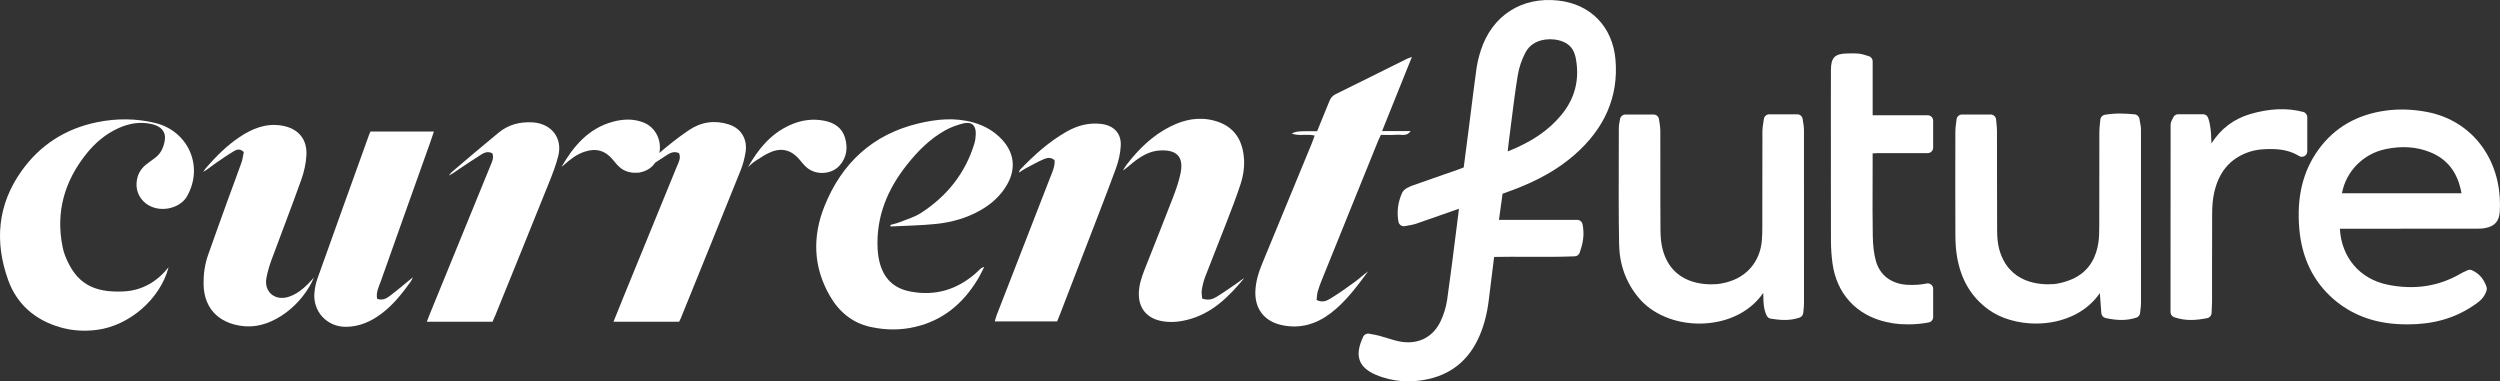
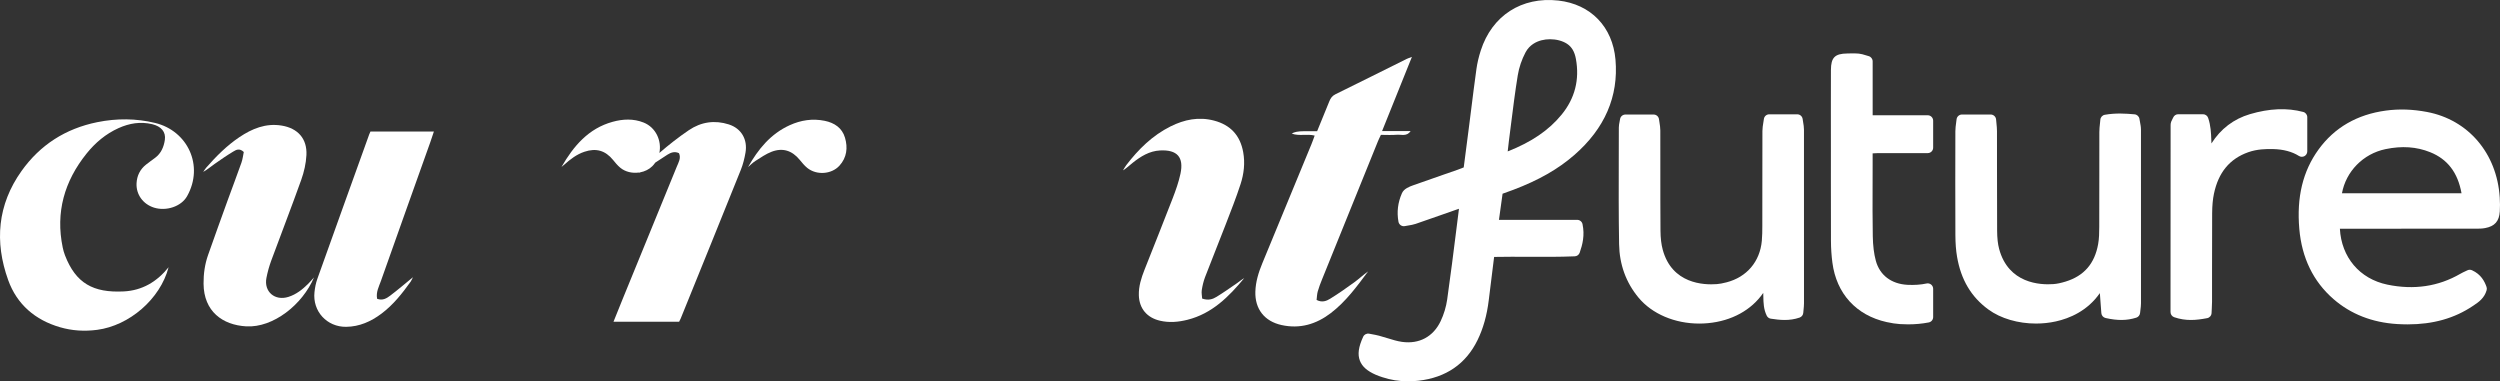
<svg xmlns="http://www.w3.org/2000/svg" id="Layer_2" data-name="Layer 2" width="690.193" height="105.271" viewBox="0 0 690.193 105.271">
  <rect x="0" y="0" width="690.193" height="105.271" fill="#333333" stroke="none" />
  <g id="Layer_1-2" data-name="Layer 1">
-     <path d="M269.369,75.446c-5.215,4.539-11.148,6.355-18.053,5.036-4.722-.903-7.403-3.716-8.516-8.207-.297-1.197-.457-2.447-.516-3.68-.419-8.778,2.723-16.334,8.089-23.096,2.981-3.757,6.333-7.147,10.556-9.506,1.542-.861,3.268-1.487,4.985-1.921,2.338-.59,3.566.535,3.477,2.966-.033.887-.144,1.8-.403,2.645-2.51,8.195-7.582,14.482-14.712,19.102-1.764,1.143-3.885,1.749-5.865,2.544-.823.331-1.708.511-2.564.759-.006.144-.011.289-.016.433,4.204-.218,8.426-.264,12.607-.701,4.275-.446,8.409-1.604,12.198-3.745,3.13-1.769,5.72-4.11,7.484-7.269,2.388-4.274,1.875-8.615-1.43-12.211-2.156-2.345-4.83-3.882-7.876-4.758-5.134-1.477-10.275-.958-15.342.263-12.587,3.032-21.056,10.932-25.816,22.728-3.397,8.416-3.182,16.868,1.469,24.894,2.525,4.358,6.166,7.424,11.203,8.534,4.099.903,8.219.947,12.331-.011,7.667-1.786,13.166-6.428,17.187-13,.697-1.139,1.261-2.359,1.886-3.542-.633.118-.975.428-1.312.744-.352.331-.686.683-1.05,1h0Z" fill="#fff" stroke-width="0" />
    <path d="M42.839,33.943c-5.256-1.269-10.624-1.304-16.009-.209-8.759,1.78-15.751,6.274-20.881,13.466-6.643,9.313-7.493,19.554-3.69,30.125,2.417,6.717,7.448,11.019,14.311,13.017,3.33.969,6.73,1.181,10.245.72,8.856-1.16,17.425-8.473,19.731-17.29-3.205,4.004-7.277,6.432-12.405,6.684-8.416.413-13.213-2.243-16.194-9.952-.272-.704-.481-1.441-.634-2.18-2.011-9.702.459-18.297,6.584-25.925,2.4-2.99,5.299-5.44,8.838-7.032,2.97-1.336,6.046-1.856,9.281-1.083,2.492.595,3.821,2.135,3.496,4.335-.289,1.954-1.031,3.721-2.695,4.959-.83.618-1.678,1.213-2.489,1.856-1.666,1.322-2.529,3.08-2.629,5.183-.147,3.086,1.797,5.753,4.823,6.703,3.372,1.059,7.528-.309,9.127-3.154,4.748-8.446.122-18.065-8.809-20.221v-.002Z" fill="#fff" stroke-width="0" />
-     <path d="M373.868,77.954c-2.172,1.58-4.378,3.125-6.663,4.534-1.018.628-2.242,1.108-3.725.318.097-.767.106-1.583.319-2.342.315-1.125.74-2.224,1.179-3.31,5.138-12.718,10.286-25.432,15.436-38.145.228-.563.508-1.106.819-1.776,1.489,0,2.94.093,4.374-.028,1.295-.109,2.788.552,3.837-1.018h-7.882c2.776-6.903,5.433-13.509,8.235-20.476-.738.283-1.107.391-1.447.559-6.553,3.254-13.094,6.534-19.664,9.753-.903.443-1.347,1.101-1.692,1.959-1.077,2.682-2.183,5.352-3.365,8.242h-3.685c-1.569,0-2.678.221-3.325.663,2.111.755,4.222.004,6.333.544-.326.878-.586,1.648-.895,2.397-4.52,10.961-9.051,21.919-13.569,32.881-1.03,2.499-1.829,5.07-1.91,7.793-.143,4.807,2.503,8.189,7.208,9.231,5.073,1.123,9.574-.203,13.625-3.299,4.157-3.177,7.197-7.356,10.29-11.504-1.336.946-2.523,2.069-3.834,3.023h0Z" fill="#fff" stroke-width="0" />
+     <path d="M373.868,77.954c-2.172,1.58-4.378,3.125-6.663,4.534-1.018.628-2.242,1.108-3.725.318.097-.767.106-1.583.319-2.342.315-1.125.74-2.224,1.179-3.31,5.138-12.718,10.286-25.432,15.436-38.145.228-.563.508-1.106.819-1.776,1.489,0,2.94.093,4.374-.028,1.295-.109,2.788.552,3.837-1.018h-7.882c2.776-6.903,5.433-13.509,8.235-20.476-.738.283-1.107.391-1.447.559-6.553,3.254-13.094,6.534-19.664,9.753-.903.443-1.347,1.101-1.692,1.959-1.077,2.682-2.183,5.352-3.365,8.242h-3.685c-1.569,0-2.678.221-3.325.663,2.111.755,4.222.004,6.333.544-.326.878-.586,1.648-.895,2.397-4.52,10.961-9.051,21.919-13.569,32.881-1.03,2.499-1.829,5.07-1.91,7.793-.143,4.807,2.503,8.189,7.208,9.231,5.073,1.123,9.574-.203,13.625-3.299,4.157-3.177,7.197-7.356,10.29-11.504-1.336.946-2.523,2.069-3.834,3.023Z" fill="#fff" stroke-width="0" />
    <path d="M335.858,81.954c-1.055.649-2.252,1.071-3.968.473-.045-.764-.229-1.579-.108-2.346.192-1.218.476-2.447.917-3.597,1.85-4.828,3.8-9.618,5.659-14.442,1.437-3.728,2.915-7.448,4.145-11.246.917-2.831,1.257-5.797.716-8.79-.832-4.602-3.482-7.508-8.039-8.709-4.242-1.118-8.212-.299-12.025,1.605-4.999,2.496-8.86,6.309-12.213,10.687-.347.453-.613.969-.917,1.456,1.012-.615,1.789-1.393,2.646-2.072,2.24-1.774,4.614-3.284,7.597-3.438,4.714-.242,6.615,1.837,5.628,6.441-.489,2.278-1.277,4.51-2.118,6.691-2.556,6.626-5.208,13.215-7.813,19.823-.889,2.256-1.625,4.552-1.557,7.021.102,3.672,2.25,6.198,5.844,7.033,2.568.597,5.095.365,7.589-.263,6.779-1.705,11.405-6.362,15.663-11.497-.709.391-1.314.923-1.974,1.377-1.874,1.289-3.736,2.603-5.673,3.794h0Z" fill="#fff" stroke-width="0" />
    <path d="M79.623,81.965c-3.741,1.184-6.811-1.435-6.066-5.253.315-1.616.76-3.226,1.33-4.772,2.741-7.44,5.617-14.832,8.281-22.299.777-2.177,1.314-4.531,1.43-6.83.228-4.519-2.381-7.417-6.848-8.143-4.391-.714-8.165.851-11.688,3.219-3.467,2.33-6.385,5.274-9.128,8.396-.316.36-.559.786-.835,1.181,1.165-.652,2.104-1.472,3.119-2.185,1.691-1.188,3.395-2.368,5.167-3.43.779-.467,1.722-1.039,2.917.117-.184.864-.296,1.948-.648,2.949-1.236,3.511-2.57,6.988-3.837,10.488-1.807,4.992-3.608,9.985-5.371,14.993-.901,2.56-1.27,5.216-1.249,7.933.058,7.64,5.24,11.402,11.789,11.772,7.42.42,15.522-5.977,18.702-13.512-.529.583-1.034,1.191-1.592,1.745-1.581,1.569-3.299,2.943-5.472,3.631h-.001Z" fill="#fff" stroke-width="0" />
-     <path d="M146.958,33.777c-3.487-.186-6.604.641-9.274,2.822-4.327,3.535-8.565,7.177-12.829,10.788-.357.302-.63.704-.943,1.059.977-.411,1.722-1.025,2.519-1.56,2.175-1.46,4.356-2.913,6.569-4.315.895-.567,1.89-.792,2.932-.248.503,1.345-.145,2.462-.604,3.588-5.547,13.593-11.108,27.18-16.663,40.769-.273.669-.522,1.348-.833,2.152h18.135c.297-.674.59-1.294.847-1.929,4.944-12.2,9.902-24.395,14.81-36.61.948-2.361,1.874-4.758,2.497-7.217,1.277-5.042-1.956-9.019-7.163-9.297v-.002Z" fill="#fff" stroke-width="0" />
    <path d="M201.211,34.347c-3.889-1.238-7.625-.716-11.055,1.606-2.843,1.925-5.526,4.042-8.115,6.271.678-3.336-.947-7.042-4.368-8.399-2.801-1.112-5.685-.979-8.52-.202-6.697,1.834-10.815,6.706-14.138,12.466.265-.217.538-.426.793-.654,1.653-1.475,3.387-2.817,5.53-3.536,3.238-1.086,5.785-.353,7.916,2.262.607.745,1.227,1.504,1.958,2.117,1.421,1.193,3.362,1.61,5.196,1.347-.018.029-.035.06-.053.088.142-.036.268-.084.393-.133,1.26-.243,2.451-.809,3.355-1.712.302-.302.559-.629.794-.967,1.117-.752,2.239-1.495,3.38-2.207.928-.579,1.988-.988,3.175-.404.627,1.35-.117,2.524-.598,3.703-4.946,12.125-9.914,24.241-14.871,36.362-.856,2.094-1.693,4.195-2.606,6.459h18.121c.196-.4.33-.638.431-.888,5.54-13.669,11.095-27.332,16.591-41.019.611-1.521,1.019-3.152,1.296-4.771.621-3.619-1.132-6.682-4.608-7.789h.003Z" fill="#fff" stroke-width="0" />
-     <path d="M303.925,34.203c-3.44-.396-6.571.491-9.523,2.173-4.851,2.764-8.935,6.465-12.771,10.463-.113.117-.147.31-.385.838.871-.547,1.408-.933,1.987-1.239,1.642-.866,3.268-1.777,4.969-2.513.928-.401,2.006-.581,2.962.34.088,1.829-.73,3.442-1.371,5.091-4.865,12.527-9.742,25.049-14.608,37.575-.212.547-.346,1.124-.553,1.809h17.206c.289-.706.559-1.333.805-1.969,2.257-5.851,4.514-11.701,6.764-17.555,2.893-7.526,5.844-15.031,8.626-22.598.75-2.039,1.286-4.253,1.383-6.412.158-3.502-1.993-5.604-5.491-6.006v.003Z" fill="#fff" stroke-width="0" />
    <path d="M104.111,82.488c-.349-1.839.494-3.342,1.032-4.864,4.526-12.807,9.104-25.596,13.662-38.391.331-.93.631-1.87.984-2.921h-17.513c-.139.316-.261.555-.351.805-4.784,13.301-9.577,26.598-14.327,39.911-.413,1.156-.646,2.403-.778,3.628-.57,5.282,3.438,9.637,8.74,9.573,3.682-.045,6.852-1.463,9.739-3.625,3.251-2.435,5.734-5.575,8.071-8.842.236-.33.378-.727.635-1.233-2.205,1.802-4.191,3.518-6.284,5.093-.961.723-2.062,1.441-3.611.867h0Z" fill="#fff" stroke-width="0" />
    <path d="M231.744,45.75c2.047-2.247,2.359-4.969,1.536-7.745-.797-2.689-2.904-4.096-5.583-4.647-3.353-.689-6.58-.197-9.674,1.206-5.246,2.379-8.71,6.599-11.499,11.559.677-.572,1.301-1.229,2.043-1.698,1.446-.914,2.88-1.928,4.461-2.531,3.08-1.175,5.643-.319,7.735,2.212.656.793,1.314,1.617,2.109,2.258,2.563,2.066,6.684,1.786,8.871-.614h.001Z" fill="#fff" stroke-width="0" />
    <path d="M415.3,53.308c.89-.317,1.692-.604,2.487-.904,7.002-2.65,12.352-5.702,16.837-9.605,8.421-7.327,12.248-16.182,11.376-26.318-.78-9.072-6.828-15.33-15.783-16.33-10.113-1.133-18.312,4.157-21.412,13.795-.569,1.768-.972,3.486-1.196,5.104-.523,3.759-1.003,7.583-1.466,11.281-.212,1.687-.423,3.375-.64,5.061-.346,2.7-.698,5.399-1.054,8.133l-.351,2.691-.04.017c-.566.227-1.113.445-1.669.64-1.376.48-2.753.957-4.13,1.433-2.709.937-5.417,1.872-8.111,2.845-1.017.366-2.553.919-3.109,2.194-1.131,2.591-1.444,5.165-.958,7.869.071.396.298.746.63.973.333.228.742.313,1.136.233.344-.067.667-.12.974-.17.695-.114,1.354-.222,2.021-.449,2.329-.794,4.65-1.612,6.972-2.43,1.44-.508,2.881-1.016,4.323-1.518.214-.074.429-.145.648-.212-.226,1.788-.45,3.577-.675,5.366-.808,6.448-1.644,13.116-2.574,19.652-.289,2.033-.91,4.101-1.797,5.98-2.041,4.323-5.936,6.414-10.689,5.743-1.318-.187-2.627-.592-4.013-1.021-.763-.236-1.526-.472-2.295-.674-.68-.178-1.342-.3-1.981-.417-.263-.048-.52-.095-.767-.145-.677-.137-1.367.211-1.657.844-1.296,2.814-1.576,4.852-.907,6.605.618,1.619,2.021,2.858,4.413,3.9.572.25,1.137.443,1.762.652,2.279.762,4.677,1.145,7.158,1.145.94,0,1.893-.055,2.854-.165,7.601-.868,13.082-4.64,16.294-11.209,1.569-3.21,2.581-6.805,3.094-10.987.361-2.953.729-5.905,1.104-8.917l.381-3.062c3.196-.065,6.403-.05,9.519-.034,4.176.021,8.491.041,12.75-.134.615-.025,1.151-.424,1.354-1.005.788-2.258,1.429-4.773.784-7.87-.146-.696-.758-1.194-1.469-1.194h-21.604l1.001-7.216.476-.171h0ZM416.532,39.237c.206-1.584.404-3.168.603-4.753.564-4.505,1.148-9.164,1.888-13.706.351-2.154,1.091-4.34,2.142-6.32,1.115-2.103,3.007-2.975,4.397-3.336.76-.197,1.565-.293,2.369-.293,1.713,0,3.42.434,4.663,1.24,1.326.859,2.113,2.191,2.478,4.192,1.042,5.724-.279,10.893-3.928,15.363-3.515,4.305-8.273,7.562-14.902,10.178.088-.854.181-1.71.291-2.564h0Z" fill="#fff" stroke-width="0" />
    <path d="M690.116,54.452c-.794-12.134-8.667-21.374-20.058-23.539-3.969-.754-7.689-.88-11.376-.382-7.949,1.071-14.211,4.697-18.61,10.776-4.318,5.966-6.047,13.128-5.285,21.896.695,8.017,3.873,14.535,9.444,19.373,4.769,4.141,10.67,6.457,17.541,6.884.998.062,1.974.093,2.93.093,7.023,0,12.937-1.676,18.007-5.09l.222-.148c1.312-.878,2.945-1.97,3.574-4.2.085-.3.074-.618-.031-.912-.549-1.538-1.501-3.449-4.003-4.592-.407-.188-.876-.18-1.281.017-.167.081-.344.163-.525.247-.444.206-.949.44-1.442.726-6.04,3.498-12.811,4.501-20.128,2.979-7.675-1.596-12.692-7.578-13.104-15.438h8.326c9.591,0,19.174,0,28.757-.006h.315c.871,0,1.769.007,2.693-.166,2.659-.499,3.872-1.869,4.056-4.581.08-1.204.073-2.492-.021-3.937h-.001ZM646.563,53.358c1.087-6.003,5.837-10.9,12.029-12.188,4.524-.941,8.555-.666,12.314.843,4.804,1.927,7.641,5.64,8.666,11.346h-33.01,0Z" fill="#fff" stroke-width="0" />
    <path d="M590.814,33.718c-.055-.285-.111-.58-.159-.888-.104-.683-.662-1.207-1.351-1.268-2.523-.223-5.238-.397-8.212.126-.67.118-1.176.671-1.234,1.349-.032.37-.071.726-.108,1.074-.085.789-.165,1.534-.167,2.319-.01,4.027-.01,8.054-.01,12.08,0,4.709,0,9.418-.017,14.127-.006,1.621-.033,3.201-.301,4.717-.958,5.426-3.905,8.823-9.01,10.386-1.298.397-2.354.617-3.321.689-3.651.276-12.44-.126-15.01-9.71-.364-1.358-.54-2.964-.554-5.054-.037-5.82-.036-11.641-.034-17.461,0-3.329.002-6.658-.005-9.986,0-.717-.069-1.408-.142-2.141-.034-.343-.07-.701-.101-1.082-.062-.78-.713-1.381-1.495-1.381h-7.929c-.767,0-1.409.578-1.491,1.339-.035.327-.079.65-.123.971-.101.74-.205,1.507-.207,2.304-.023,9.077-.038,18.839.006,28.715.011,2.243.161,4.19.462,5.954,1.078,6.319,3.901,11.073,8.631,14.533,3.446,2.521,8.258,3.894,13.163,3.894,1.837,0,3.688-.192,5.484-.59,3.739-.828,8.718-2.867,12.142-7.818l.413,5.527c.05.659.525,1.208,1.171,1.352,3.344.746,5.881.716,8.476-.098.573-.18.984-.684,1.044-1.282.03-.296.065-.577.1-.851.079-.627.153-1.219.154-1.855.014-15.975.016-31.95-.007-47.926-.002-.724-.133-1.405-.259-2.065h0Z" fill="#fff" stroke-width="0" />
    <path d="M497.811,33.761c-.049-.29-.1-.589-.141-.903-.1-.745-.735-1.302-1.487-1.302h-7.729c-.753,0-1.389.558-1.487,1.305-.043.328-.097.65-.149.969-.124.749-.252,1.523-.255,2.338-.02,5.344-.02,10.688-.02,16.032,0,3.39,0,6.78-.005,10.17-.002,1.332-.014,2.746-.136,4.104-.516,5.747-4.161,10.035-9.75,11.471-1.091.28-1.917.433-2.678.492-3.64.276-12.359-.074-14.924-9.472-.406-1.489-.612-3.217-.628-5.28-.041-5.622-.04-11.244-.038-16.866,0-3.607.002-7.216-.009-10.824-.002-.76-.118-1.48-.23-2.178-.048-.292-.096-.589-.135-.891-.096-.749-.732-1.309-1.487-1.309h-7.78c-.737,0-1.365.536-1.481,1.263-.042.263-.09.503-.135.729-.105.534-.206,1.039-.206,1.603-.002,2.722-.01,5.443-.018,8.165-.022,7.88-.046,16.028.093,24.049.098,5.61,1.898,10.567,5.354,14.732,3.755,4.528,10.032,7.171,16.775,7.171.792,0,1.59-.037,2.392-.111,6.555-.605,12.03-3.623,15.275-8.358.012.324.018.652.024.985.031,1.729.064,3.519.941,5.312.216.441.634.749,1.119.823,2.475.381,5.128.671,7.958-.306.562-.195.957-.704,1.005-1.298.023-.293.052-.573.079-.846.062-.617.121-1.2.122-1.821.011-15.97.014-31.939-.007-47.91,0-.706-.114-1.384-.224-2.038h.003Z" fill="#fff" stroke-width="0" />
    <path d="M636.209,43.103c.479-.264.776-.767.776-1.313v-9.435c0-.679-.457-1.274-1.113-1.449-4.426-1.182-9.378-.976-14.719.612-4.495,1.337-8.064,4.053-10.625,8.082-.011-.268-.021-.539-.031-.812-.072-2.024-.147-4.117-.88-6.238-.209-.604-.778-1.01-1.418-1.01h-6.85c-.601,0-1.144.358-1.38.911-.062.146-.136.282-.205.411-.227.424-.508.953-.508,1.619-.025,15.328-.024,30.656-.024,46.066v5.611c0,.641.407,1.211,1.013,1.419,1.586.544,3.087.761,4.604.761,1.454,0,2.923-.199,4.496-.499.683-.131,1.187-.713,1.217-1.407.019-.414.04-.79.059-1.14.039-.716.072-1.331.073-1.946.003-2.658,0-5.316,0-7.975-.004-5.487-.007-10.976.03-16.464.015-2.142.171-3.855.492-5.395,1.237-5.91,4.342-9.67,9.493-11.492,2.396-.848,4.9-.911,6.813-.863,2.859.064,5.27.704,7.162,1.901.462.292,1.047.311,1.525.046h0Z" fill="#fff" stroke-width="0" />
    <path d="M532.204,31.822h-15.206v-14.883c0-.677-.453-1.27-1.105-1.447-.295-.08-.567-.165-.826-.245-.63-.195-1.225-.379-1.891-.448-.847-.088-1.668-.068-2.463-.048l-.706.015c-3.449.042-4.508,1.104-4.529,4.545-.014,2.125-.012,4.251-.011,6.376.002,1.787.003,3.573-.005,5.368l.009,9.71-.004,9.195c-.005,5.54-.009,11.081.021,16.621.012,1.999.144,3.985.394,5.905,1.113,8.571,6.57,14.56,14.972,16.431,1.343.3,2.546.481,3.679.557.76.05,1.511.075,2.253.074,1.979,0,3.892-.178,5.706-.531.704-.138,1.213-.755,1.213-1.473v-7.814c0-.453-.205-.882-.557-1.167-.353-.285-.815-.396-1.258-.3-1.602.345-3.367.467-5.249.373-4.486-.23-7.683-2.656-8.767-6.655-.517-1.907-.791-4.124-.839-6.779-.084-4.639-.068-9.365-.053-13.937.006-1.837.012-3.673.012-5.509v-3.414c.429-.032.838-.058,1.23-.059,4.659-.008,9.319-.01,13.98-.012.828,0,1.499-.672,1.499-1.5v-7.45c0-.829-.672-1.5-1.5-1.5h.001Z" fill="#fff" stroke-width="0" />
  </g>
</svg>